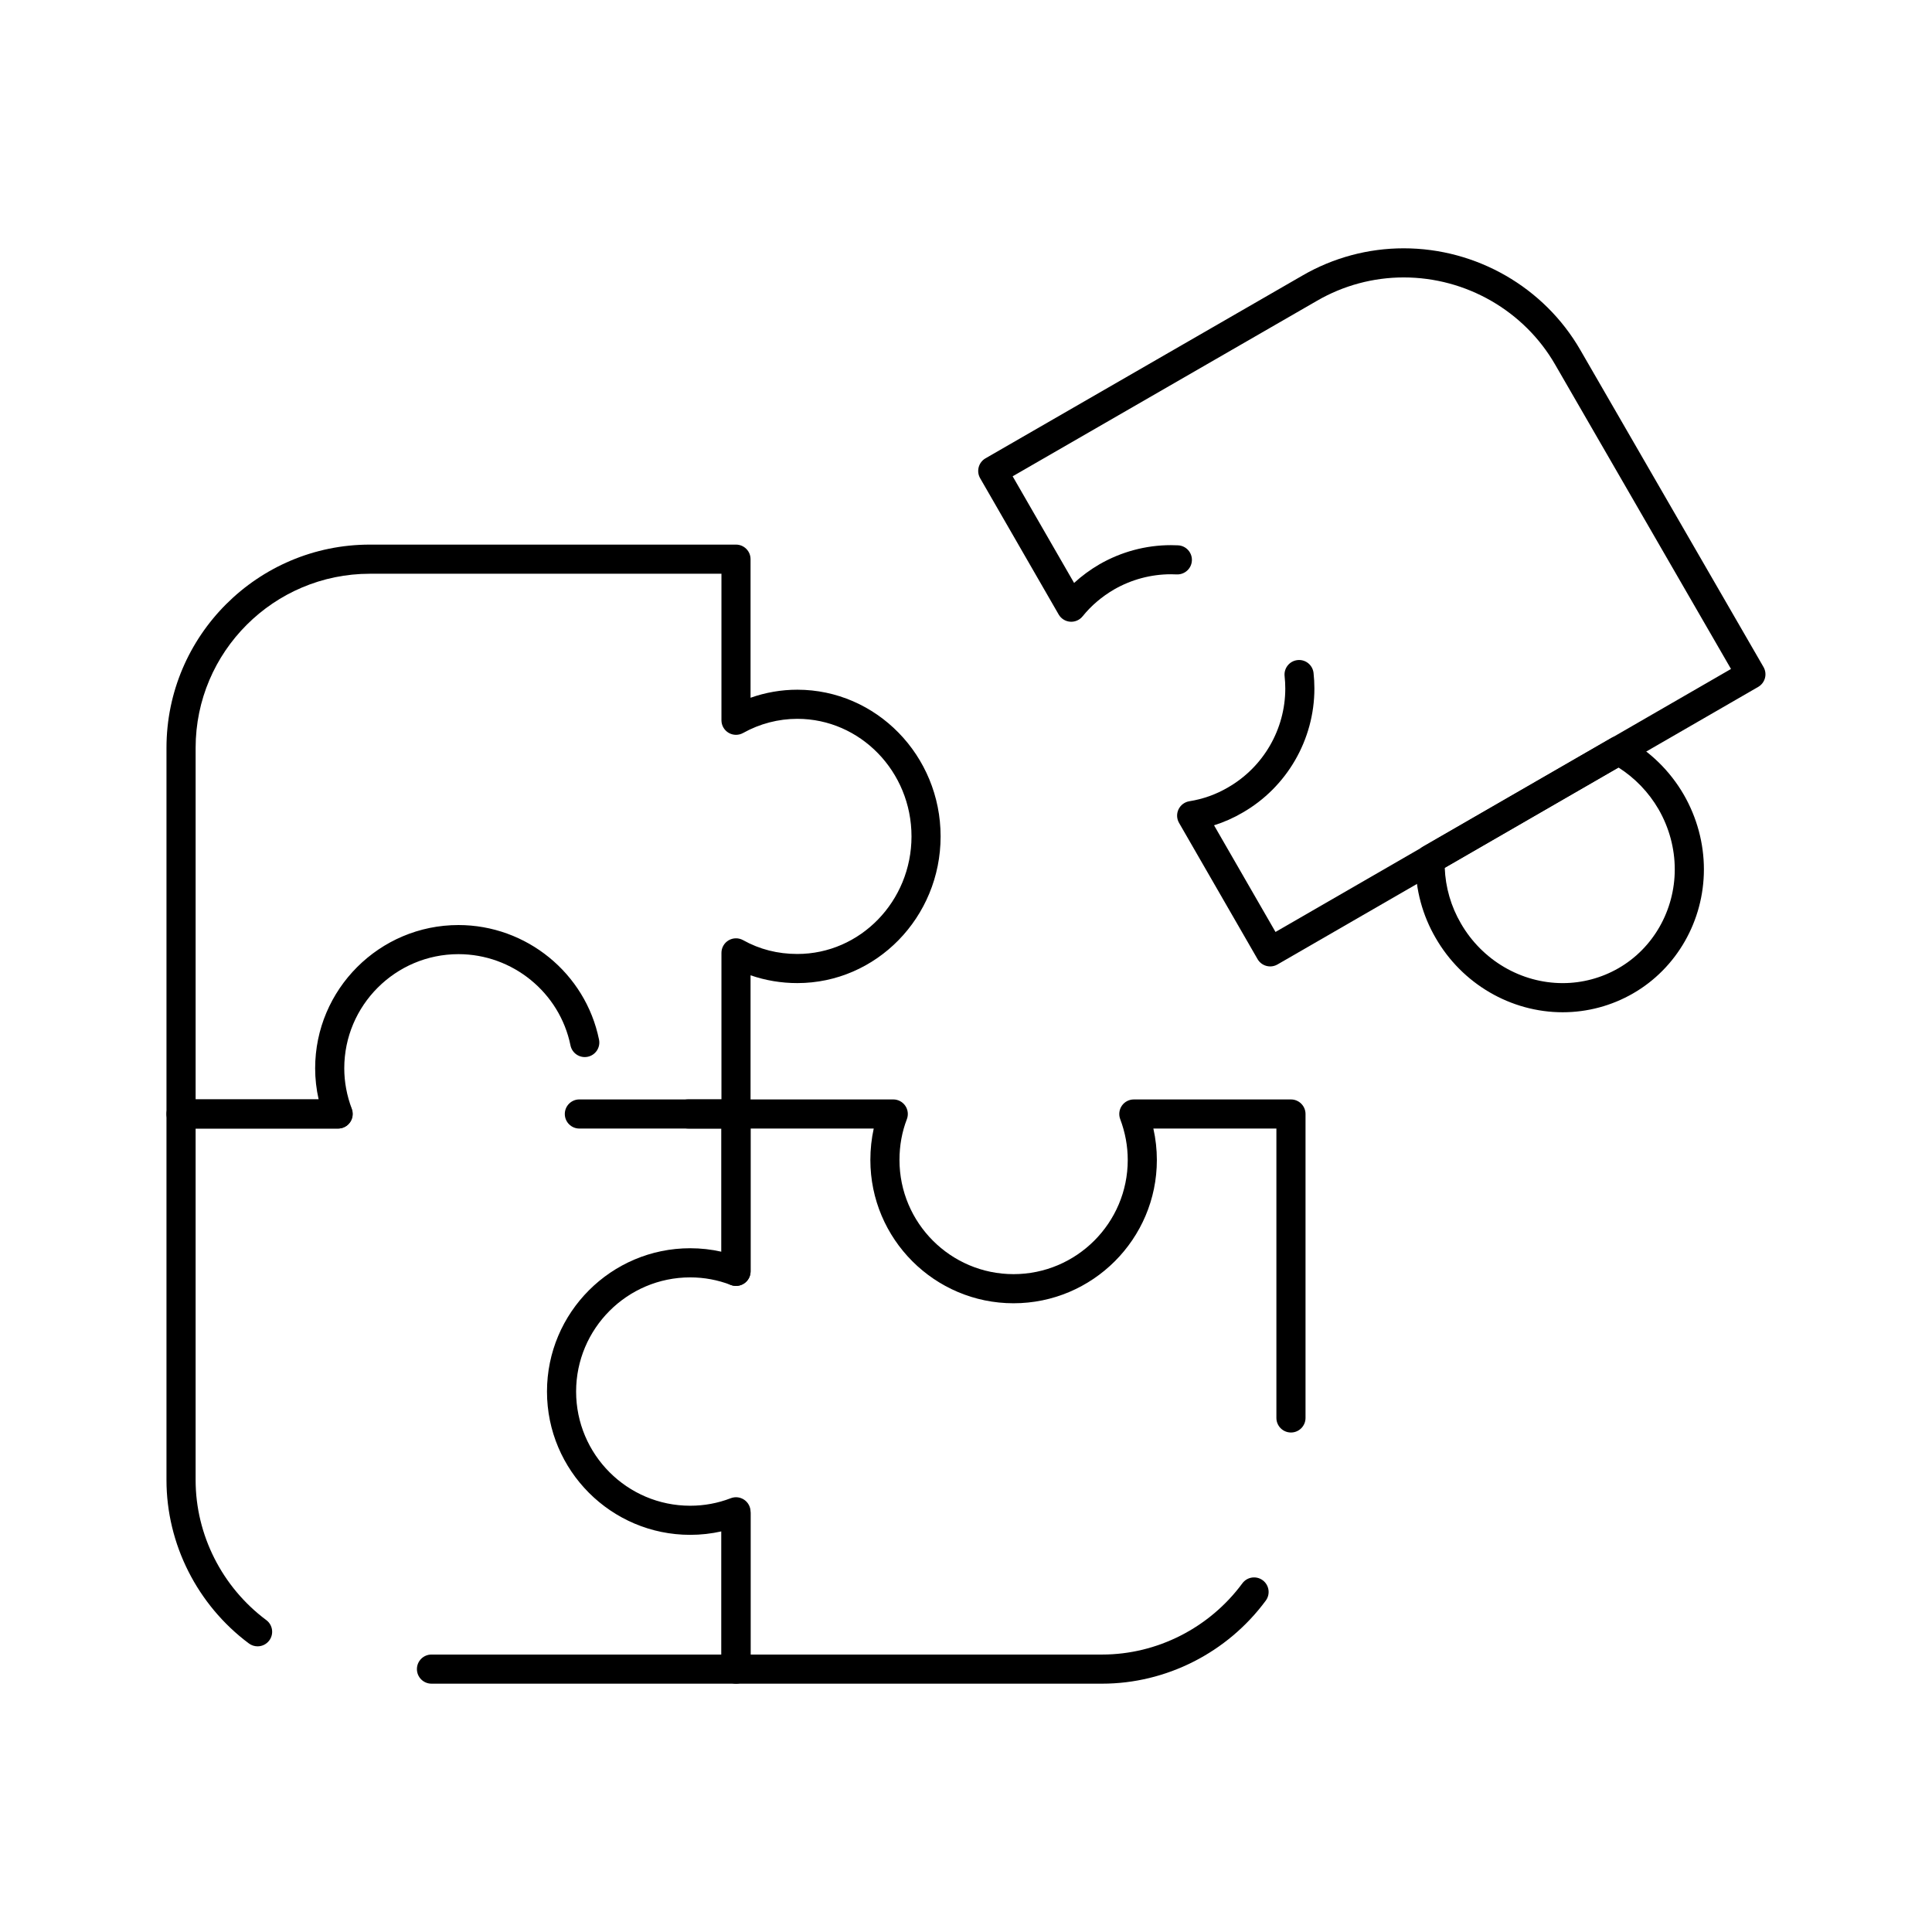
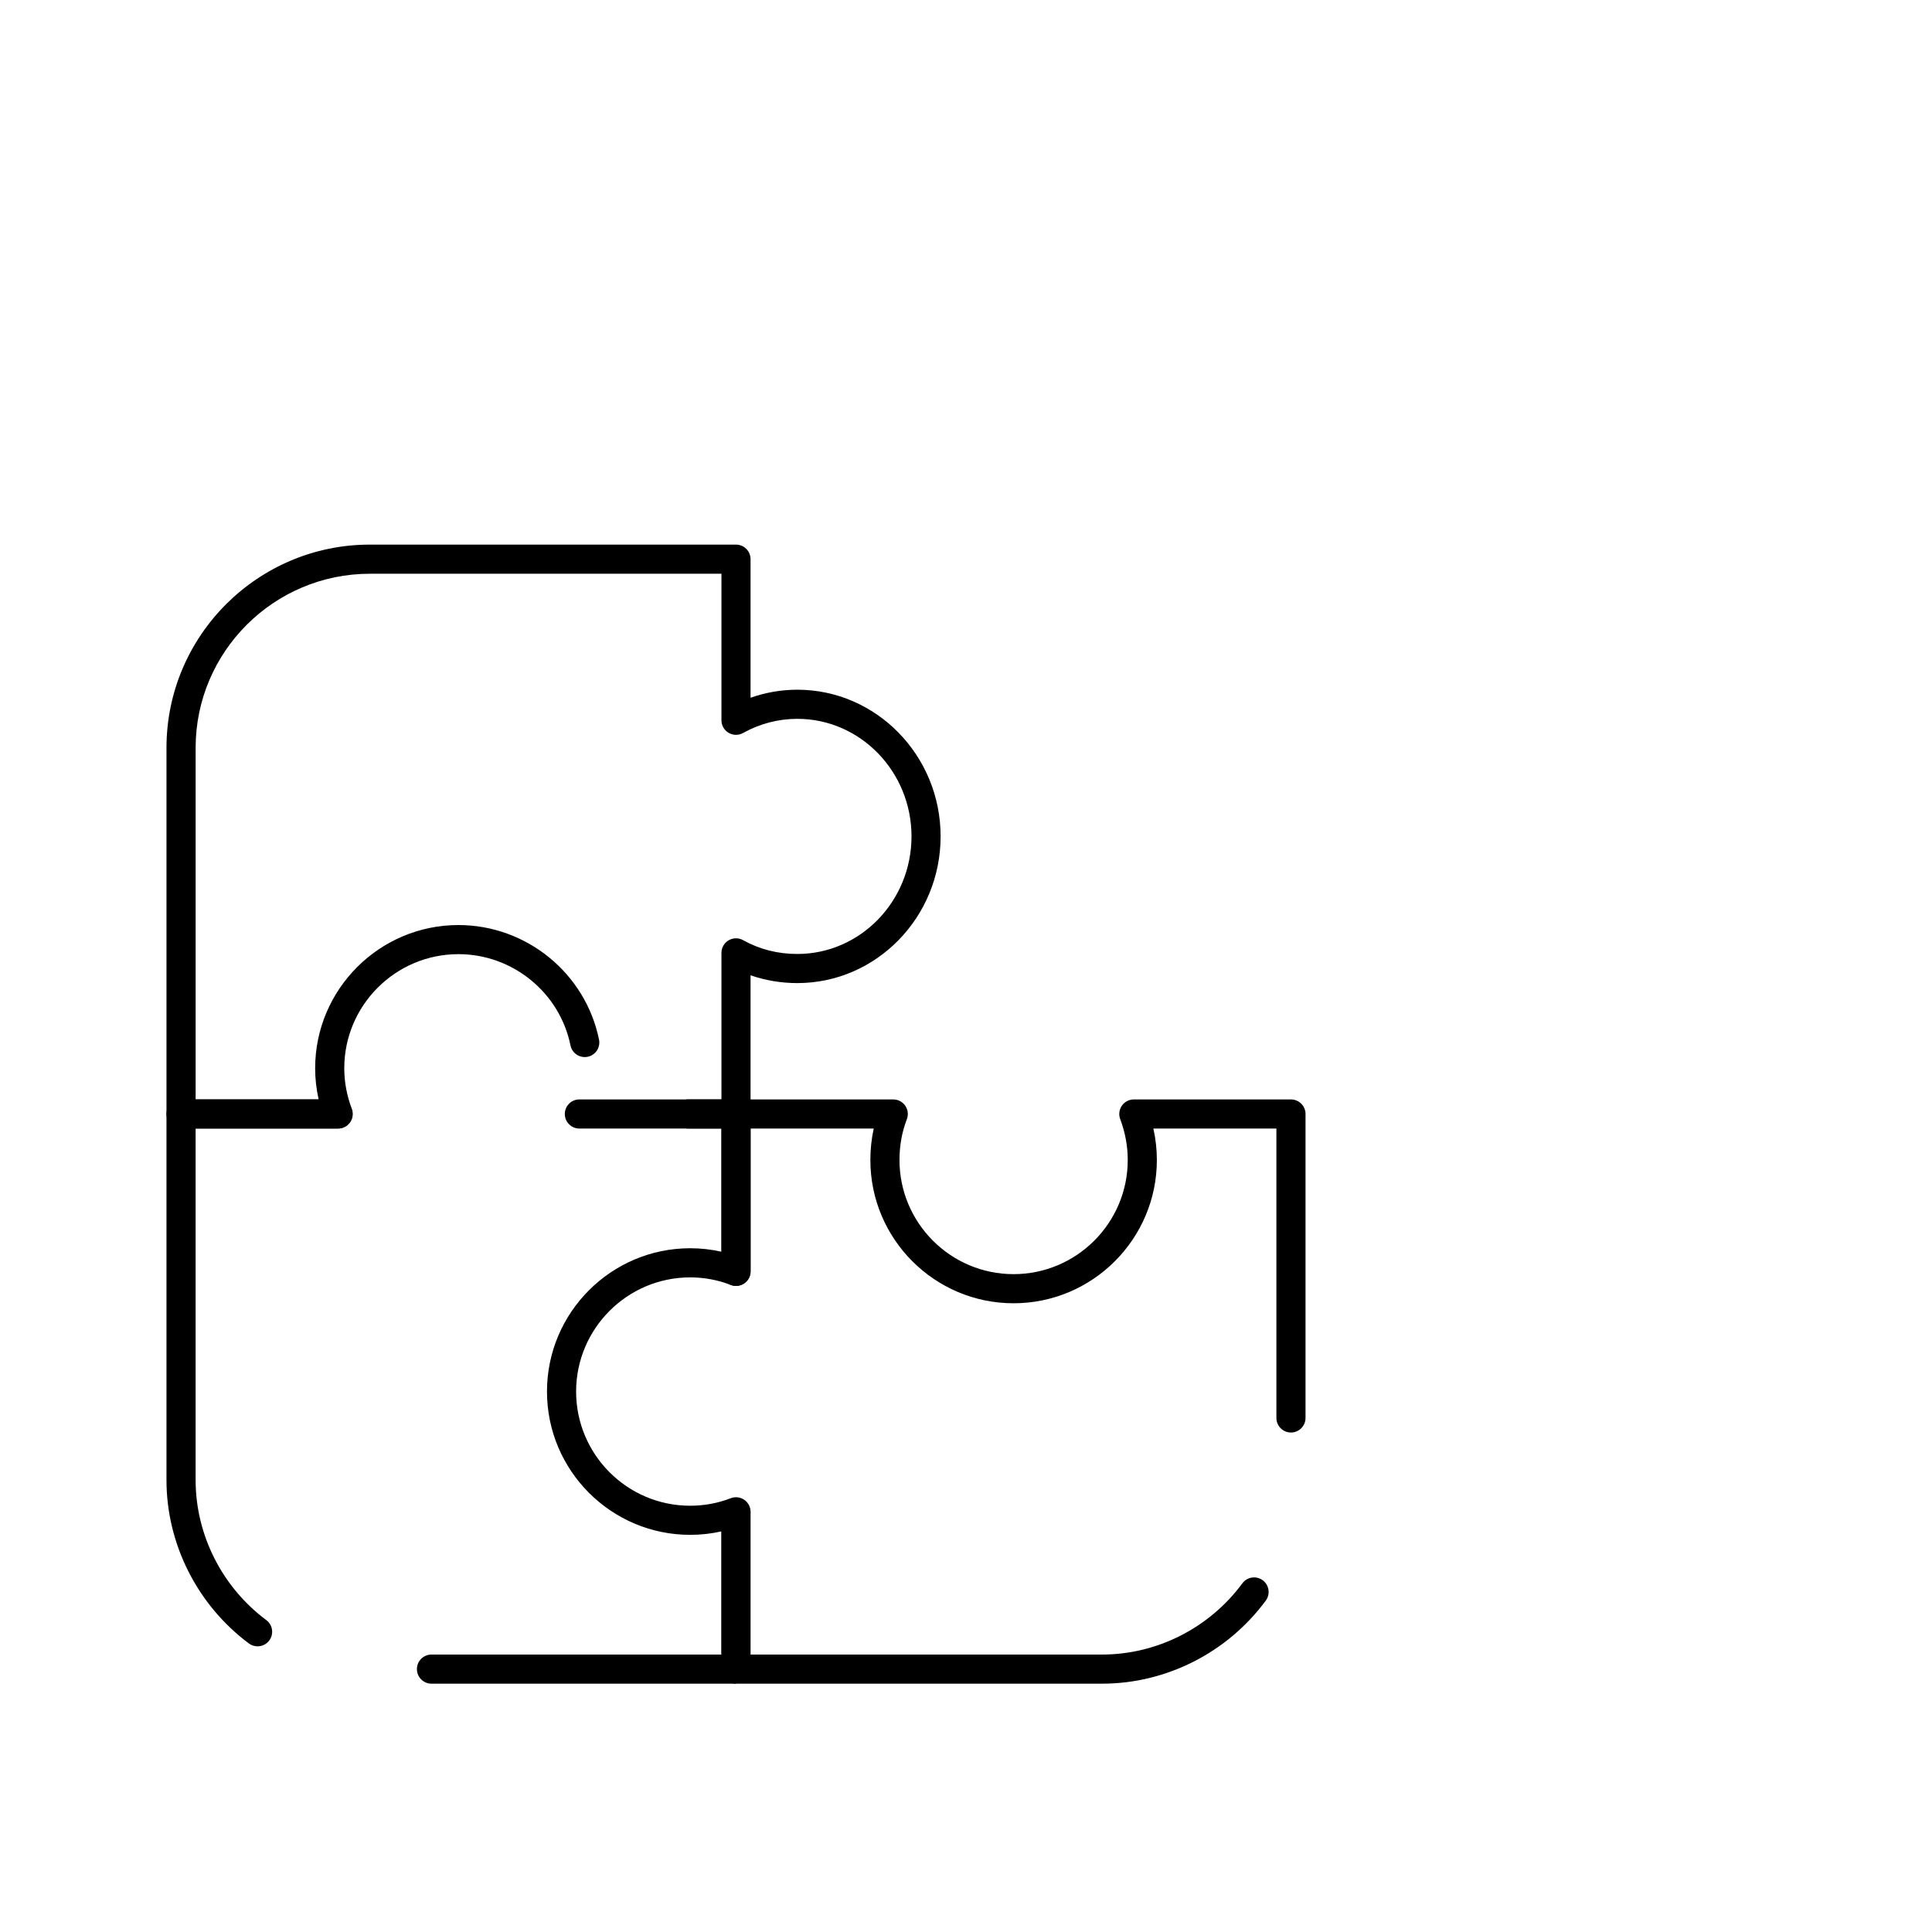
<svg xmlns="http://www.w3.org/2000/svg" fill="#000000" width="800px" height="800px" version="1.1" viewBox="144 144 512 512">
  <g>
    <path d="m436.07 590.19h-97.02c-2.133 0-3.859-1.727-3.859-3.859v-41.242c0-2.129 1.727-3.859 3.859-3.859 2.129 0 3.859 1.727 3.859 3.859v37.383h93.164c14.551 0 28.441-7.055 37.164-18.875 1.266-1.715 3.68-2.078 5.394-0.812 1.715 1.266 2.078 3.68 0.812 5.394-10.172 13.785-26.383 22.012-43.375 22.012zm50.047-66.562c-2.133 0-3.859-1.727-3.859-3.859v-76.691h-32.605c0.617 2.738 0.926 5.523 0.926 8.328 0 20.938-17.039 37.973-37.98 37.973-20.926 0-37.945-17.035-37.945-37.973 0-2.852 0.301-5.637 0.891-8.328h-32.637v37.84c0 2.133-1.727 3.859-3.859 3.859-2.129 0-3.859-1.727-3.859-3.859v-41.699c0-2.133 1.727-3.859 3.859-3.859h41.672c1.273 0 2.465 0.629 3.184 1.676 0.719 1.051 0.875 2.387 0.418 3.574-1.297 3.359-1.953 6.992-1.953 10.797 0 16.684 13.559 30.254 30.227 30.254 16.688 0 30.266-13.574 30.266-30.254 0-3.668-0.672-7.309-1.996-10.824-0.449-1.184-0.285-2.516 0.434-3.555 0.719-1.043 1.906-1.664 3.176-1.664h41.641c2.129 0 3.859 1.727 3.859 3.859v80.547c0 2.129-1.727 3.859-3.856 3.859z" />
-     <path d="m339.05 590.19h-80.703c-2.133 0-3.859-1.727-3.859-3.859s1.727-3.859 3.859-3.859h76.844v-32.641c-2.699 0.609-5.473 0.918-8.285 0.918-20.926 0-37.949-17.035-37.949-37.973 0-20.941 17.023-37.98 37.949-37.98 2.809 0 5.578 0.309 8.285 0.922v-32.641h-37.652c-2.133 0-3.859-1.727-3.859-3.859 0-2.133 1.727-3.859 3.859-3.859h41.512c2.133 0 3.859 1.727 3.859 3.859v41.699c0 1.273-0.629 2.465-1.676 3.184-1.051 0.719-2.387 0.875-3.574 0.418-3.438-1.328-7.055-2-10.754-2-16.672 0-30.23 13.574-30.23 30.262 0 16.684 13.562 30.254 30.23 30.254 3.715 0 7.332-0.672 10.75-1.992 1.188-0.461 2.523-0.305 3.574 0.414s1.676 1.91 1.676 3.184v41.699c0.004 2.125-1.723 3.852-3.856 3.852zm-126.79-9.895c-0.801 0-1.609-0.25-2.305-0.766-13.672-10.188-21.836-26.371-21.836-43.289v-97.023c0-2.133 1.727-3.859 3.859-3.859h41.574c2.133 0 3.859 1.727 3.859 3.859 0 2.129-1.727 3.859-3.859 3.859h-37.711v93.164c0 14.492 7 28.359 18.73 37.102 1.707 1.273 2.062 3.691 0.789 5.398-0.762 1.02-1.922 1.555-3.102 1.555z" />
+     <path d="m339.05 590.19h-80.703c-2.133 0-3.859-1.727-3.859-3.859s1.727-3.859 3.859-3.859h76.844v-32.641c-2.699 0.609-5.473 0.918-8.285 0.918-20.926 0-37.949-17.035-37.949-37.973 0-20.941 17.023-37.98 37.949-37.98 2.809 0 5.578 0.309 8.285 0.922v-32.641h-37.652c-2.133 0-3.859-1.727-3.859-3.859 0-2.133 1.727-3.859 3.859-3.859h41.512c2.133 0 3.859 1.727 3.859 3.859v41.699c0 1.273-0.629 2.465-1.676 3.184-1.051 0.719-2.387 0.875-3.574 0.418-3.438-1.328-7.055-2-10.754-2-16.672 0-30.23 13.574-30.23 30.262 0 16.684 13.562 30.254 30.23 30.254 3.715 0 7.332-0.672 10.75-1.992 1.188-0.461 2.523-0.305 3.574 0.414s1.676 1.91 1.676 3.184c0.004 2.125-1.723 3.852-3.856 3.852zm-126.79-9.895c-0.801 0-1.609-0.25-2.305-0.766-13.672-10.188-21.836-26.371-21.836-43.289v-97.023c0-2.133 1.727-3.859 3.859-3.859h41.574c2.133 0 3.859 1.727 3.859 3.859 0 2.129-1.727 3.859-3.859 3.859h-37.711v93.164c0 14.492 7 28.359 18.73 37.102 1.707 1.273 2.062 3.691 0.789 5.398-0.762 1.02-1.922 1.555-3.102 1.555z" />
    <path d="m339.05 443.07h-12.668c-2.133 0-3.859-1.727-3.859-3.859 0-2.133 1.727-3.859 3.859-3.859h8.809v-38.832c0-1.367 0.727-2.637 1.906-3.328 1.184-0.691 2.641-0.707 3.836-0.039 4.348 2.43 9.18 3.66 14.363 3.66 16.688 0 30.262-13.977 30.262-31.16 0-17.18-13.574-31.156-30.262-31.156-5.008 0-9.973 1.297-14.363 3.75-1.195 0.668-2.656 0.652-3.836-0.039-1.18-0.695-1.906-1.961-1.906-3.328v-38.832h-93.164c-25.465 0-46.184 20.699-46.184 46.141v93.164h32.602c-0.613-2.719-0.926-5.473-0.926-8.234 0-20.938 17.035-37.973 37.98-37.973 18 0 33.664 12.766 37.25 30.359 0.426 2.09-0.922 4.125-3.012 4.551-2.082 0.426-4.125-0.922-4.551-3.012-2.856-14.012-15.34-24.184-29.688-24.184-16.688 0-30.262 13.574-30.262 30.254 0 3.609 0.672 7.223 2 10.73 0.449 1.188 0.285 2.516-0.438 3.559-0.719 1.043-1.906 1.664-3.176 1.664h-41.641c-2.133 0-3.859-1.727-3.859-3.859v-97.023c0-29.699 24.18-53.859 53.902-53.859h97.023c2.133 0 3.859 1.727 3.859 3.859v36.727c3.973-1.406 8.168-2.133 12.387-2.133 20.941 0 37.98 17.441 37.98 38.875 0 21.438-17.035 38.875-37.98 38.875-4.266 0-8.461-0.707-12.387-2.07v36.75c0 2.137-1.727 3.863-3.859 3.863z" />
-     <path d="m480.61 400.11c-0.336 0-0.672-0.043-1-0.133-0.988-0.266-1.832-0.914-2.344-1.801l-20.805-36.102c-0.633-1.102-0.688-2.441-0.141-3.586 0.547-1.145 1.621-1.949 2.875-2.152 3.656-0.582 7.098-1.816 10.242-3.664 9.375-5.387 15.176-15.422 15.176-26.211 0-1.09-0.062-2.191-0.18-3.277-0.23-2.117 1.297-4.023 3.418-4.254 2.113-0.238 4.023 1.297 4.254 3.418 0.148 1.363 0.223 2.746 0.223 4.113 0 13.543-7.285 26.145-19.012 32.883-2.387 1.406-4.926 2.531-7.582 3.367l16.289 28.266 120.71-69.695-46.613-80.684c-8.211-14.234-23.586-23.078-40.129-23.078-8.043 0-15.973 2.133-22.93 6.164l-80.699 46.539 16.285 28.262c2.019-1.855 4.266-3.508 6.715-4.938 5.777-3.324 12.316-5.078 18.93-5.078 0.652-0.004 1.273 0.016 1.91 0.047 2.129 0.105 3.769 1.918 3.66 4.047-0.105 2.129-1.918 3.758-4.047 3.66-0.496-0.023-0.996-0.039-1.496-0.039h-0.023c-5.266 0-10.477 1.395-15.062 4.035-3.258 1.902-6.066 4.297-8.328 7.109-0.801 0.992-2.039 1.527-3.305 1.43-1.27-0.098-2.41-0.816-3.047-1.922l-20.805-36.105c-1.062-1.848-0.43-4.203 1.414-5.269l84.031-48.461c8.125-4.711 17.395-7.199 26.793-7.199 19.293 0 37.23 10.32 46.812 26.938l48.547 84.023c0.512 0.887 0.652 1.941 0.387 2.93-0.266 0.988-0.914 1.832-1.797 2.344l-127.4 73.559c-0.594 0.34-1.262 0.516-1.93 0.516z" />
-     <path d="m558.14 412.26c-13.773 0-26.672-7.535-33.66-19.668-3.496-5.981-5.352-12.836-5.352-19.805 0-0.402 0.008-0.801 0.02-1.203 0.043-1.336 0.77-2.555 1.93-3.219l49.91-28.789c1.168-0.672 2.602-0.691 3.785-0.043 6.441 3.527 11.785 8.738 15.453 15.074 3.484 6.051 5.328 12.887 5.328 19.777 0 13.629-7.199 26.23-18.789 32.891-5.652 3.262-12.094 4.984-18.625 4.984zm-31.27-38.324c0.188 5.203 1.66 10.293 4.285 14.781 5.629 9.766 15.965 15.82 26.984 15.82 5.18 0 10.285-1.367 14.77-3.949 9.207-5.289 14.922-15.328 14.922-26.203 0-5.539-1.484-11.043-4.293-15.918-2.606-4.492-6.258-8.293-10.645-11.082z" />
  </g>
</svg>